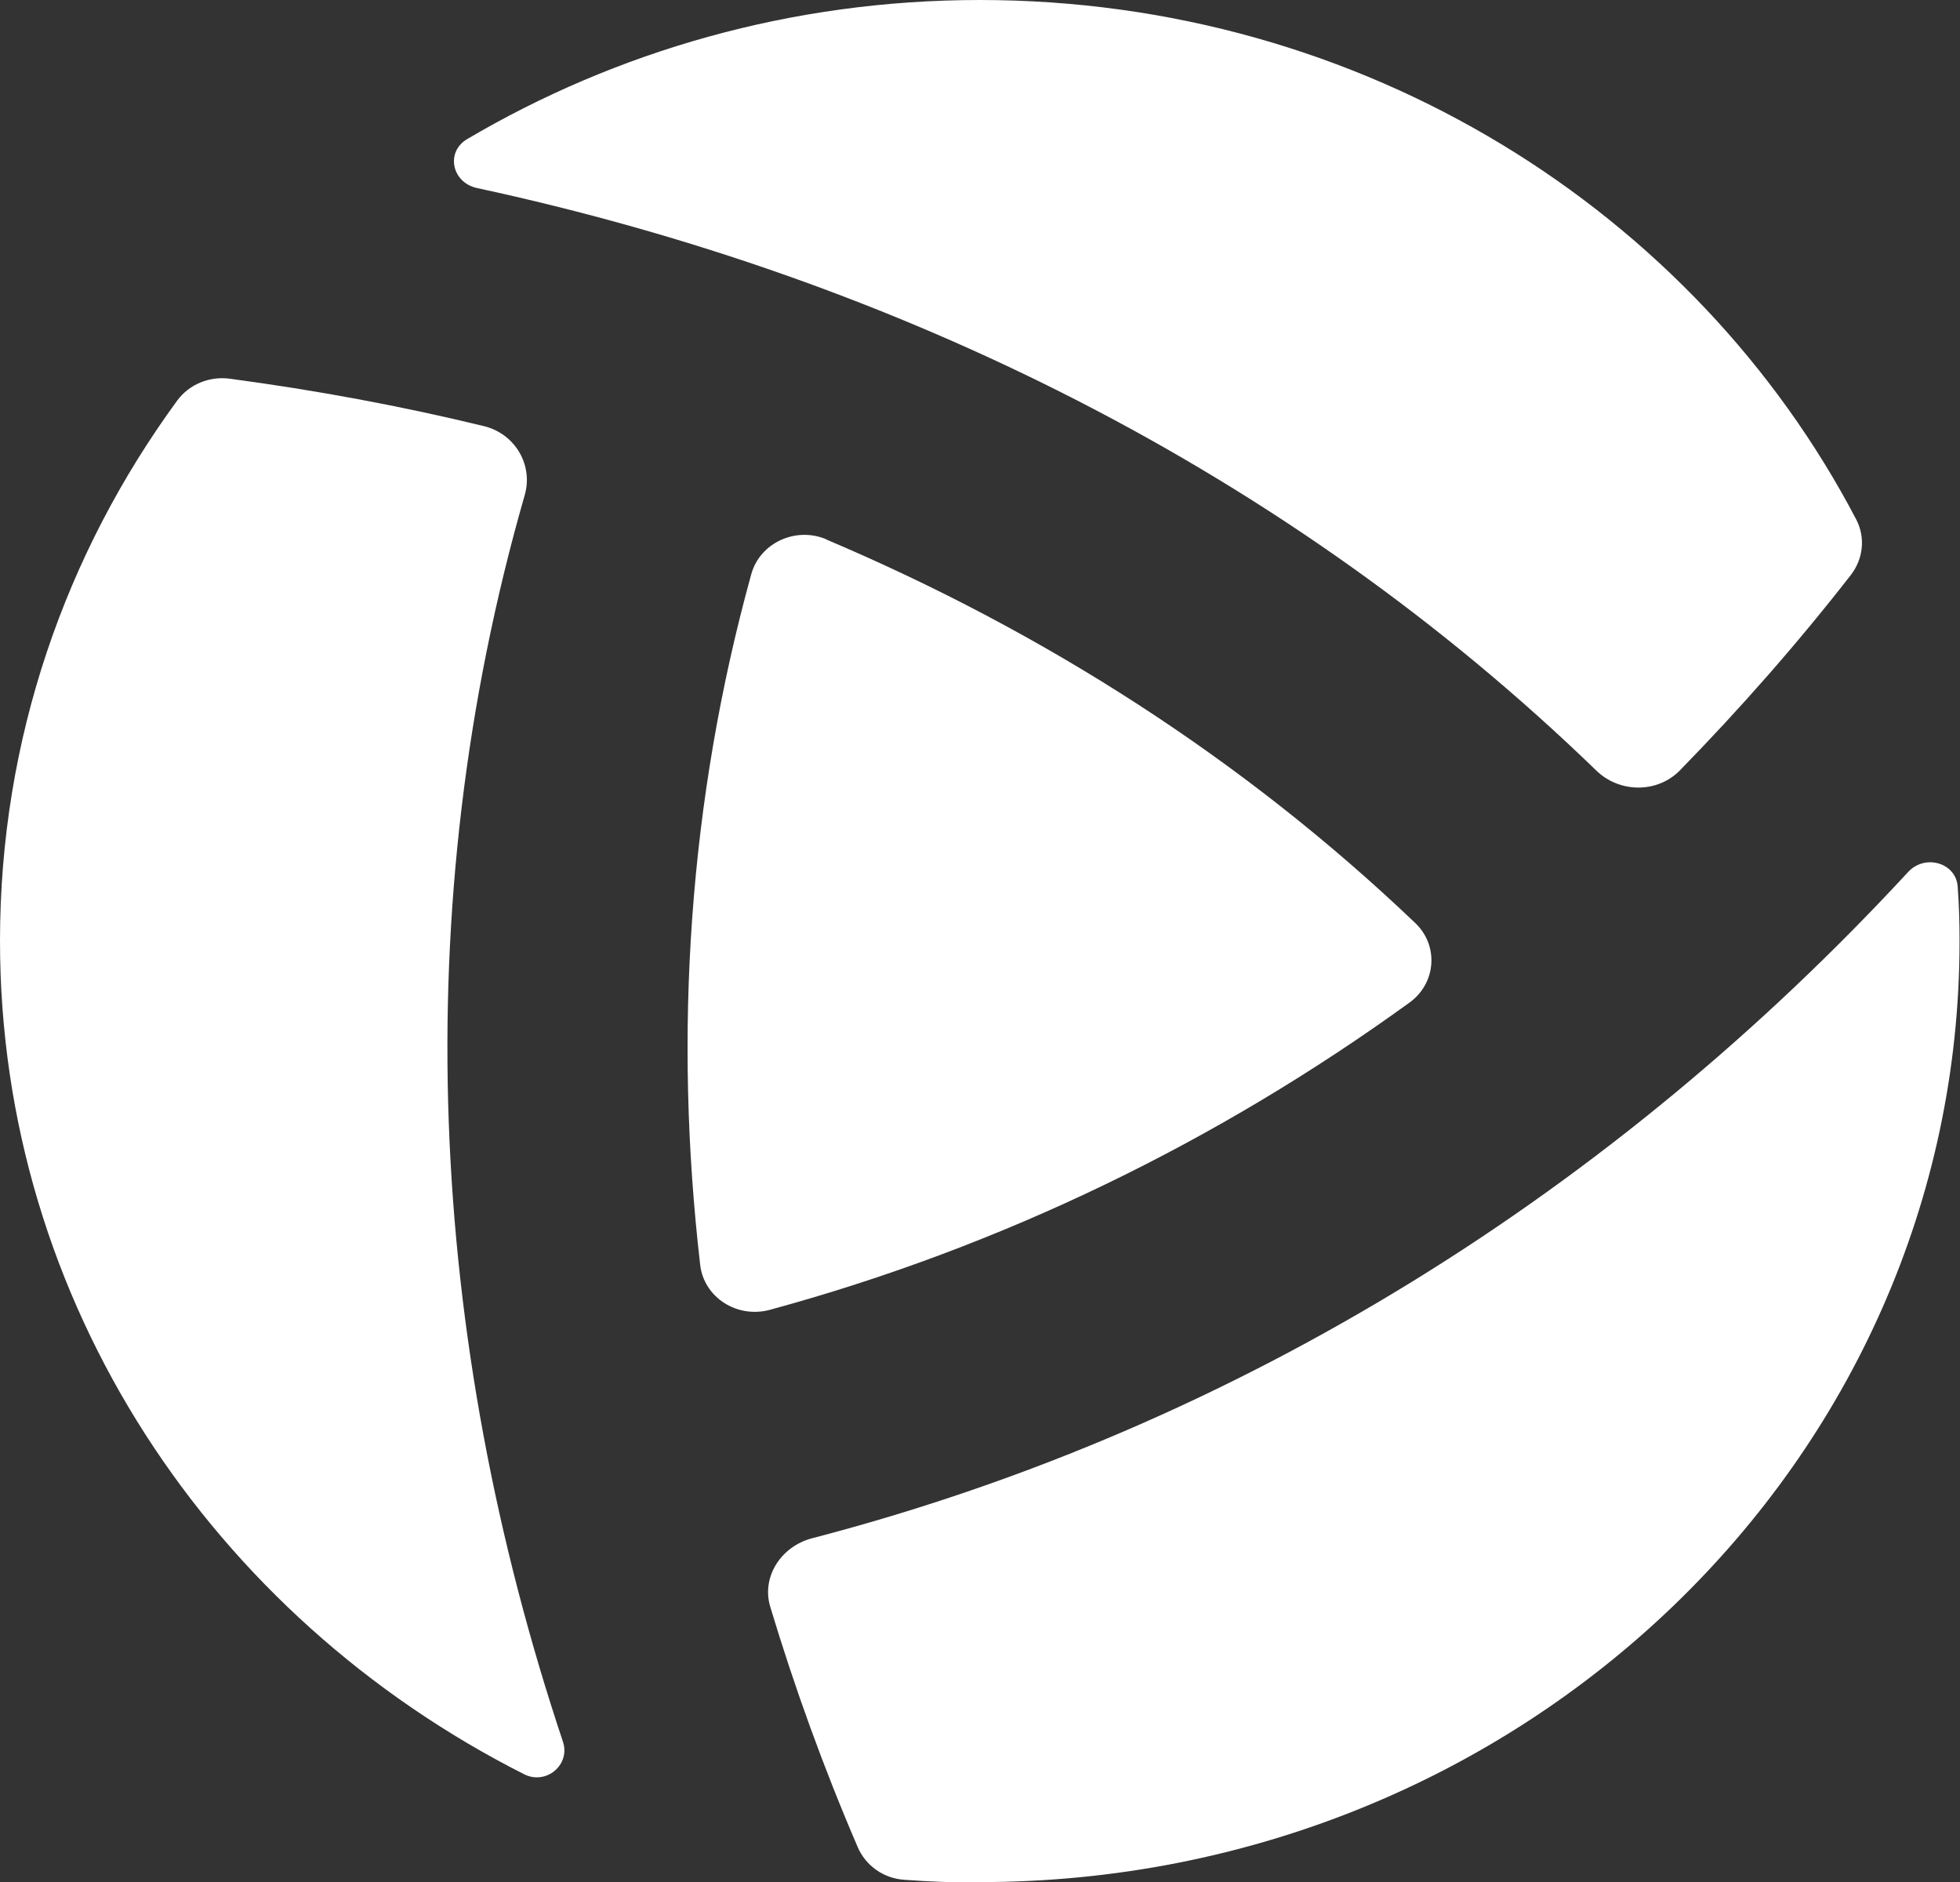
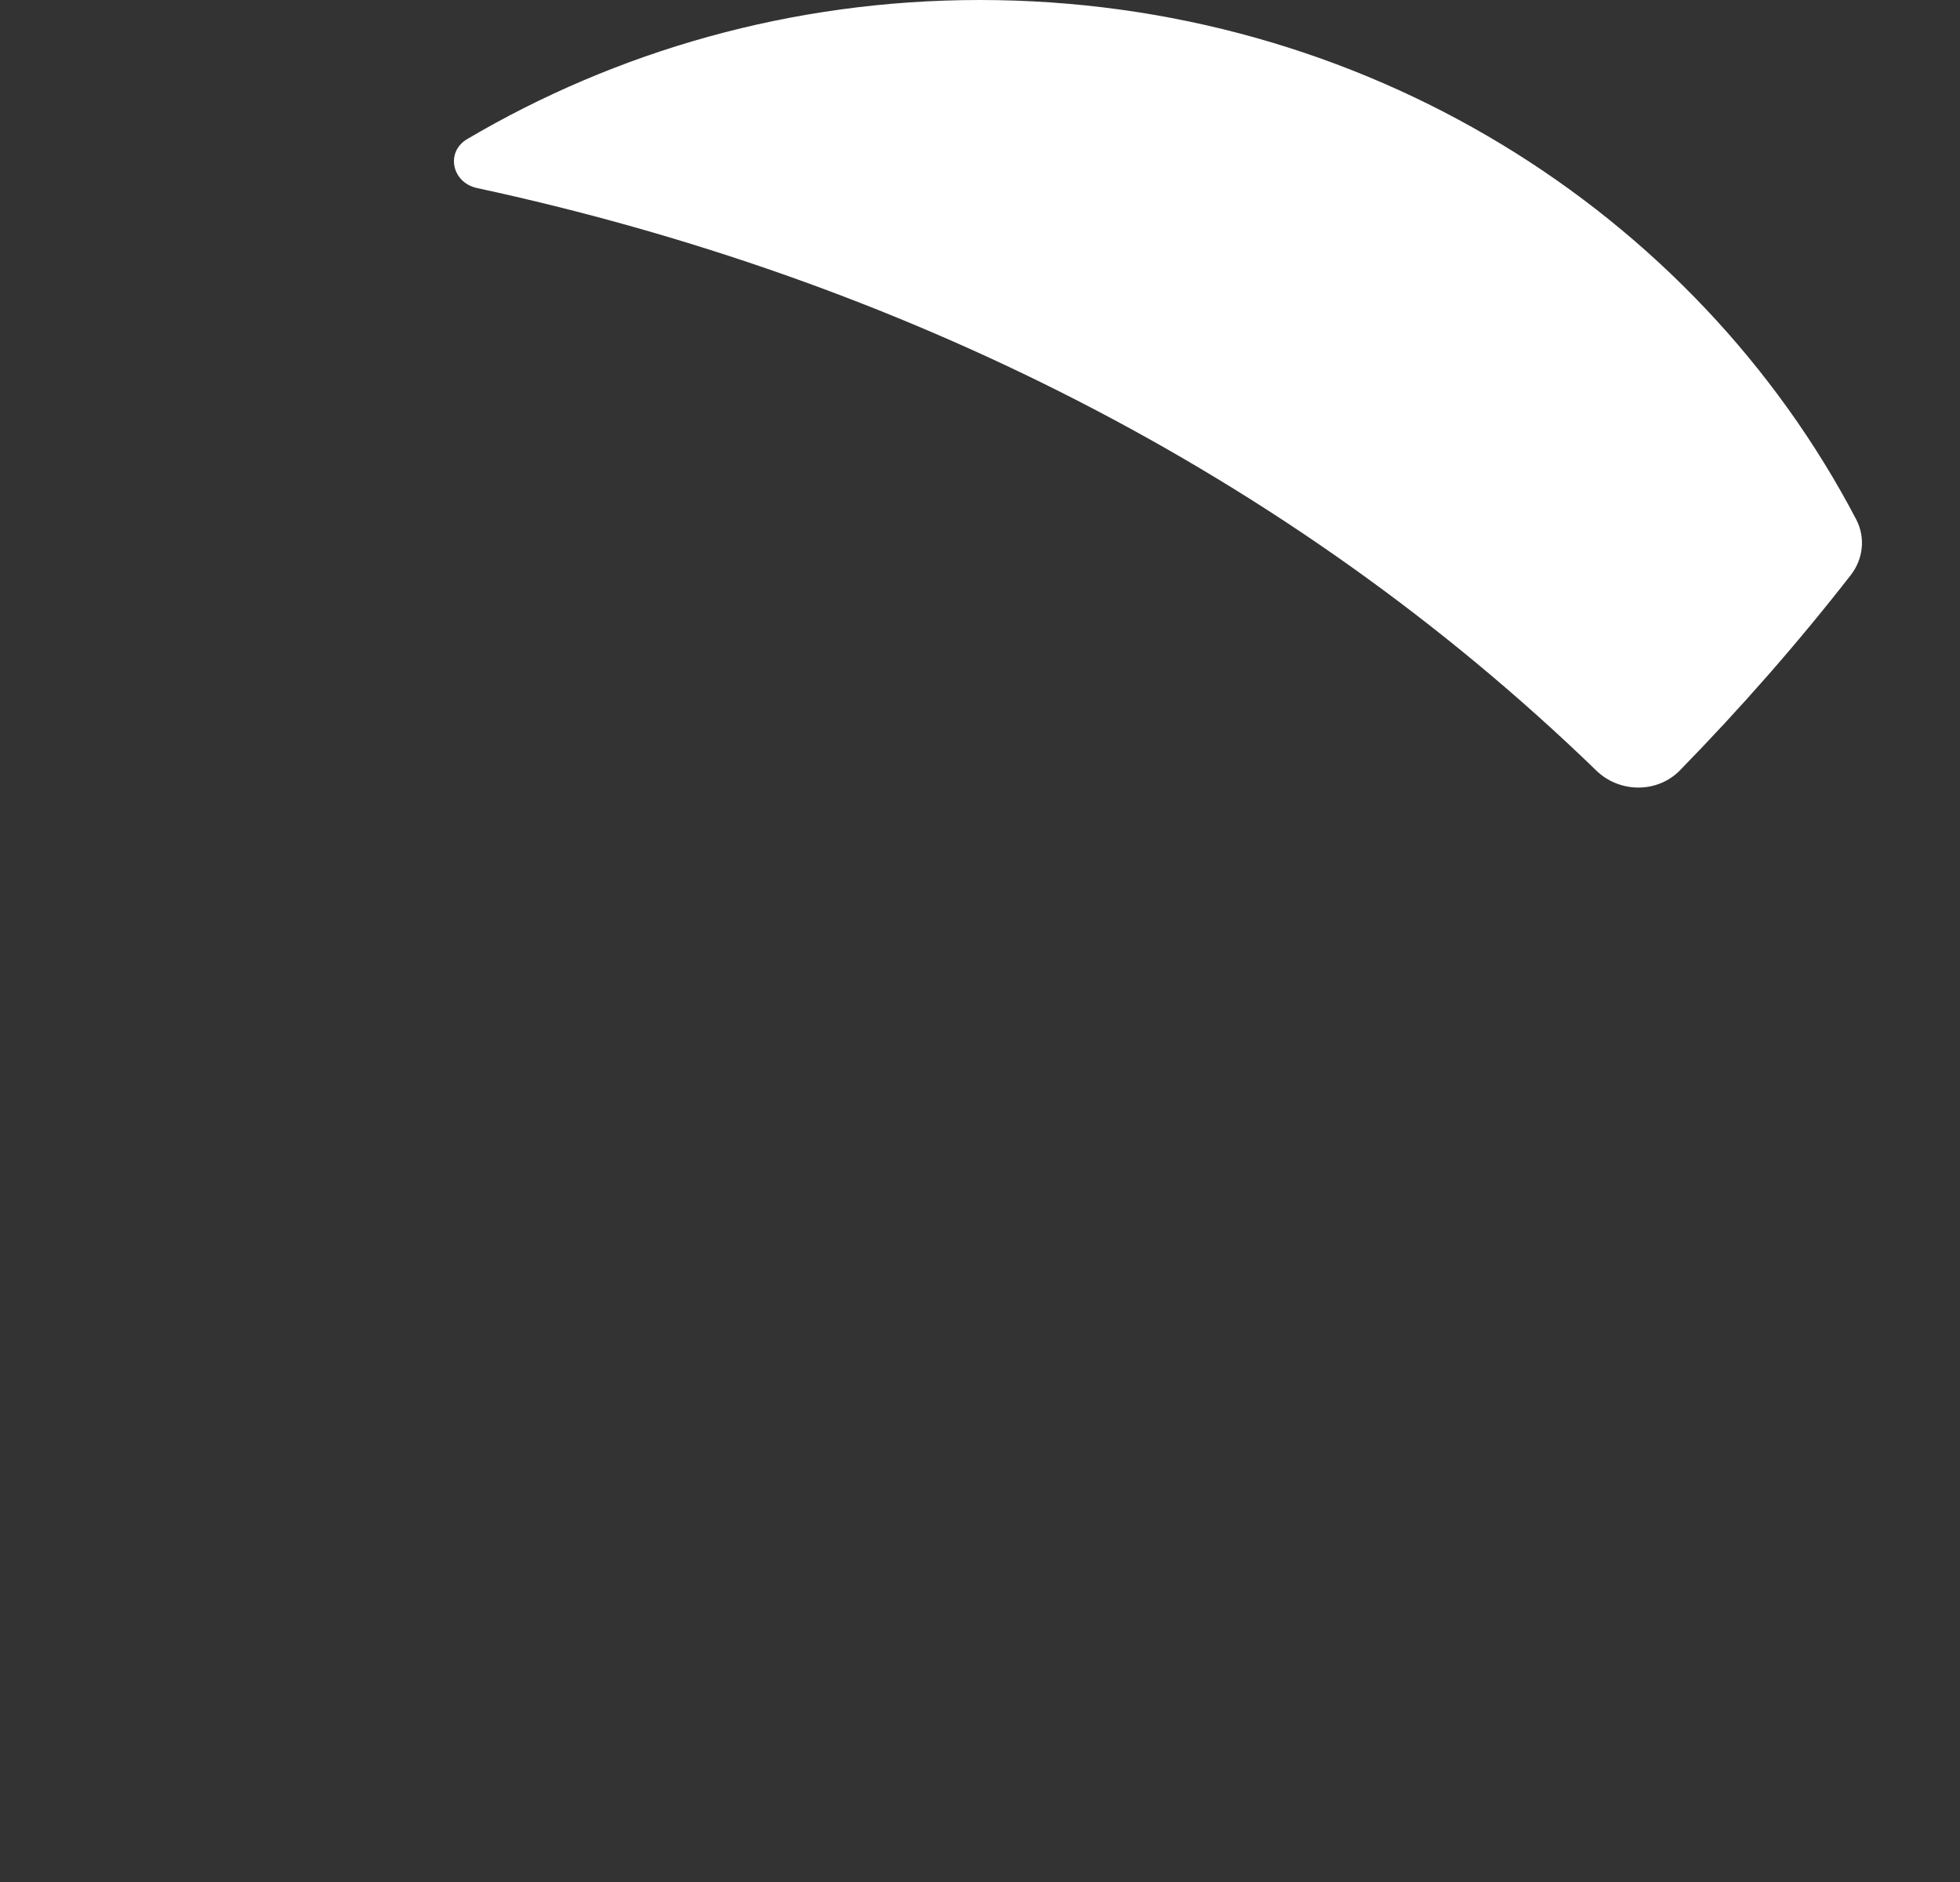
<svg xmlns="http://www.w3.org/2000/svg" id="Layer_2" data-name="Layer 2" viewBox="0 0 42.55 40.85">
  <rect x="0" y="0" width="42.55" height="40.85" fill="#333333" stroke="none" />
  <defs>
    <style>
      .cls-1 {
        fill: #fff;
      }
    </style>
  </defs>
  <g id="Layer_1-2" data-name="Layer 1">
    <g>
-       <path class="cls-1" d="M21.27,40.85c11.75,0,21.27-9.14,21.27-20.42,0-.4-.01-.79-.04-1.18-.03-.52-.7-.72-1.07-.33-6.34,6.86-14.43,12.03-23.81,14.47-.67.18-1.09.84-.9,1.48.53,1.76,1.16,3.5,1.9,5.22.17.4.56.68,1.01.71.53.04,1.08.06,1.62.06h0Z" />
-       <path class="cls-1" d="M11.38,38.51c.48.24,1.01-.21.84-.71-2.92-8.74-3.41-18.07-.83-27.05.19-.65-.2-1.33-.88-1.5-1.81-.44-3.65-.78-5.52-1.03-.44-.06-.88.12-1.14.47-2.43,3.32-3.85,7.36-3.85,11.73,0,7.85,4.61,14.67,11.38,18.09h0Z" />
-       <path class="cls-1" d="M17.95,11.71c-.67-.29-1.45.07-1.64.75-1.36,4.92-1.69,9.98-1.11,14.99.08.71.8,1.17,1.51.98,5.07-1.38,9.73-3.66,13.89-6.67.58-.42.64-1.24.12-1.73-3.71-3.54-8.04-6.31-12.78-8.32h0Z" />
      <path class="cls-1" d="M40.3,11.28c.2.39.15.85-.12,1.2-1.16,1.49-2.41,2.91-3.72,4.25-.49.49-1.3.48-1.8,0-6.7-6.49-15.17-10.68-24.31-12.65-.54-.12-.68-.78-.21-1.06,3.24-1.91,7.05-3.02,11.13-3.02,8.33,0,15.53,4.59,19.03,11.28h0Z" />
    </g>
  </g>
</svg>